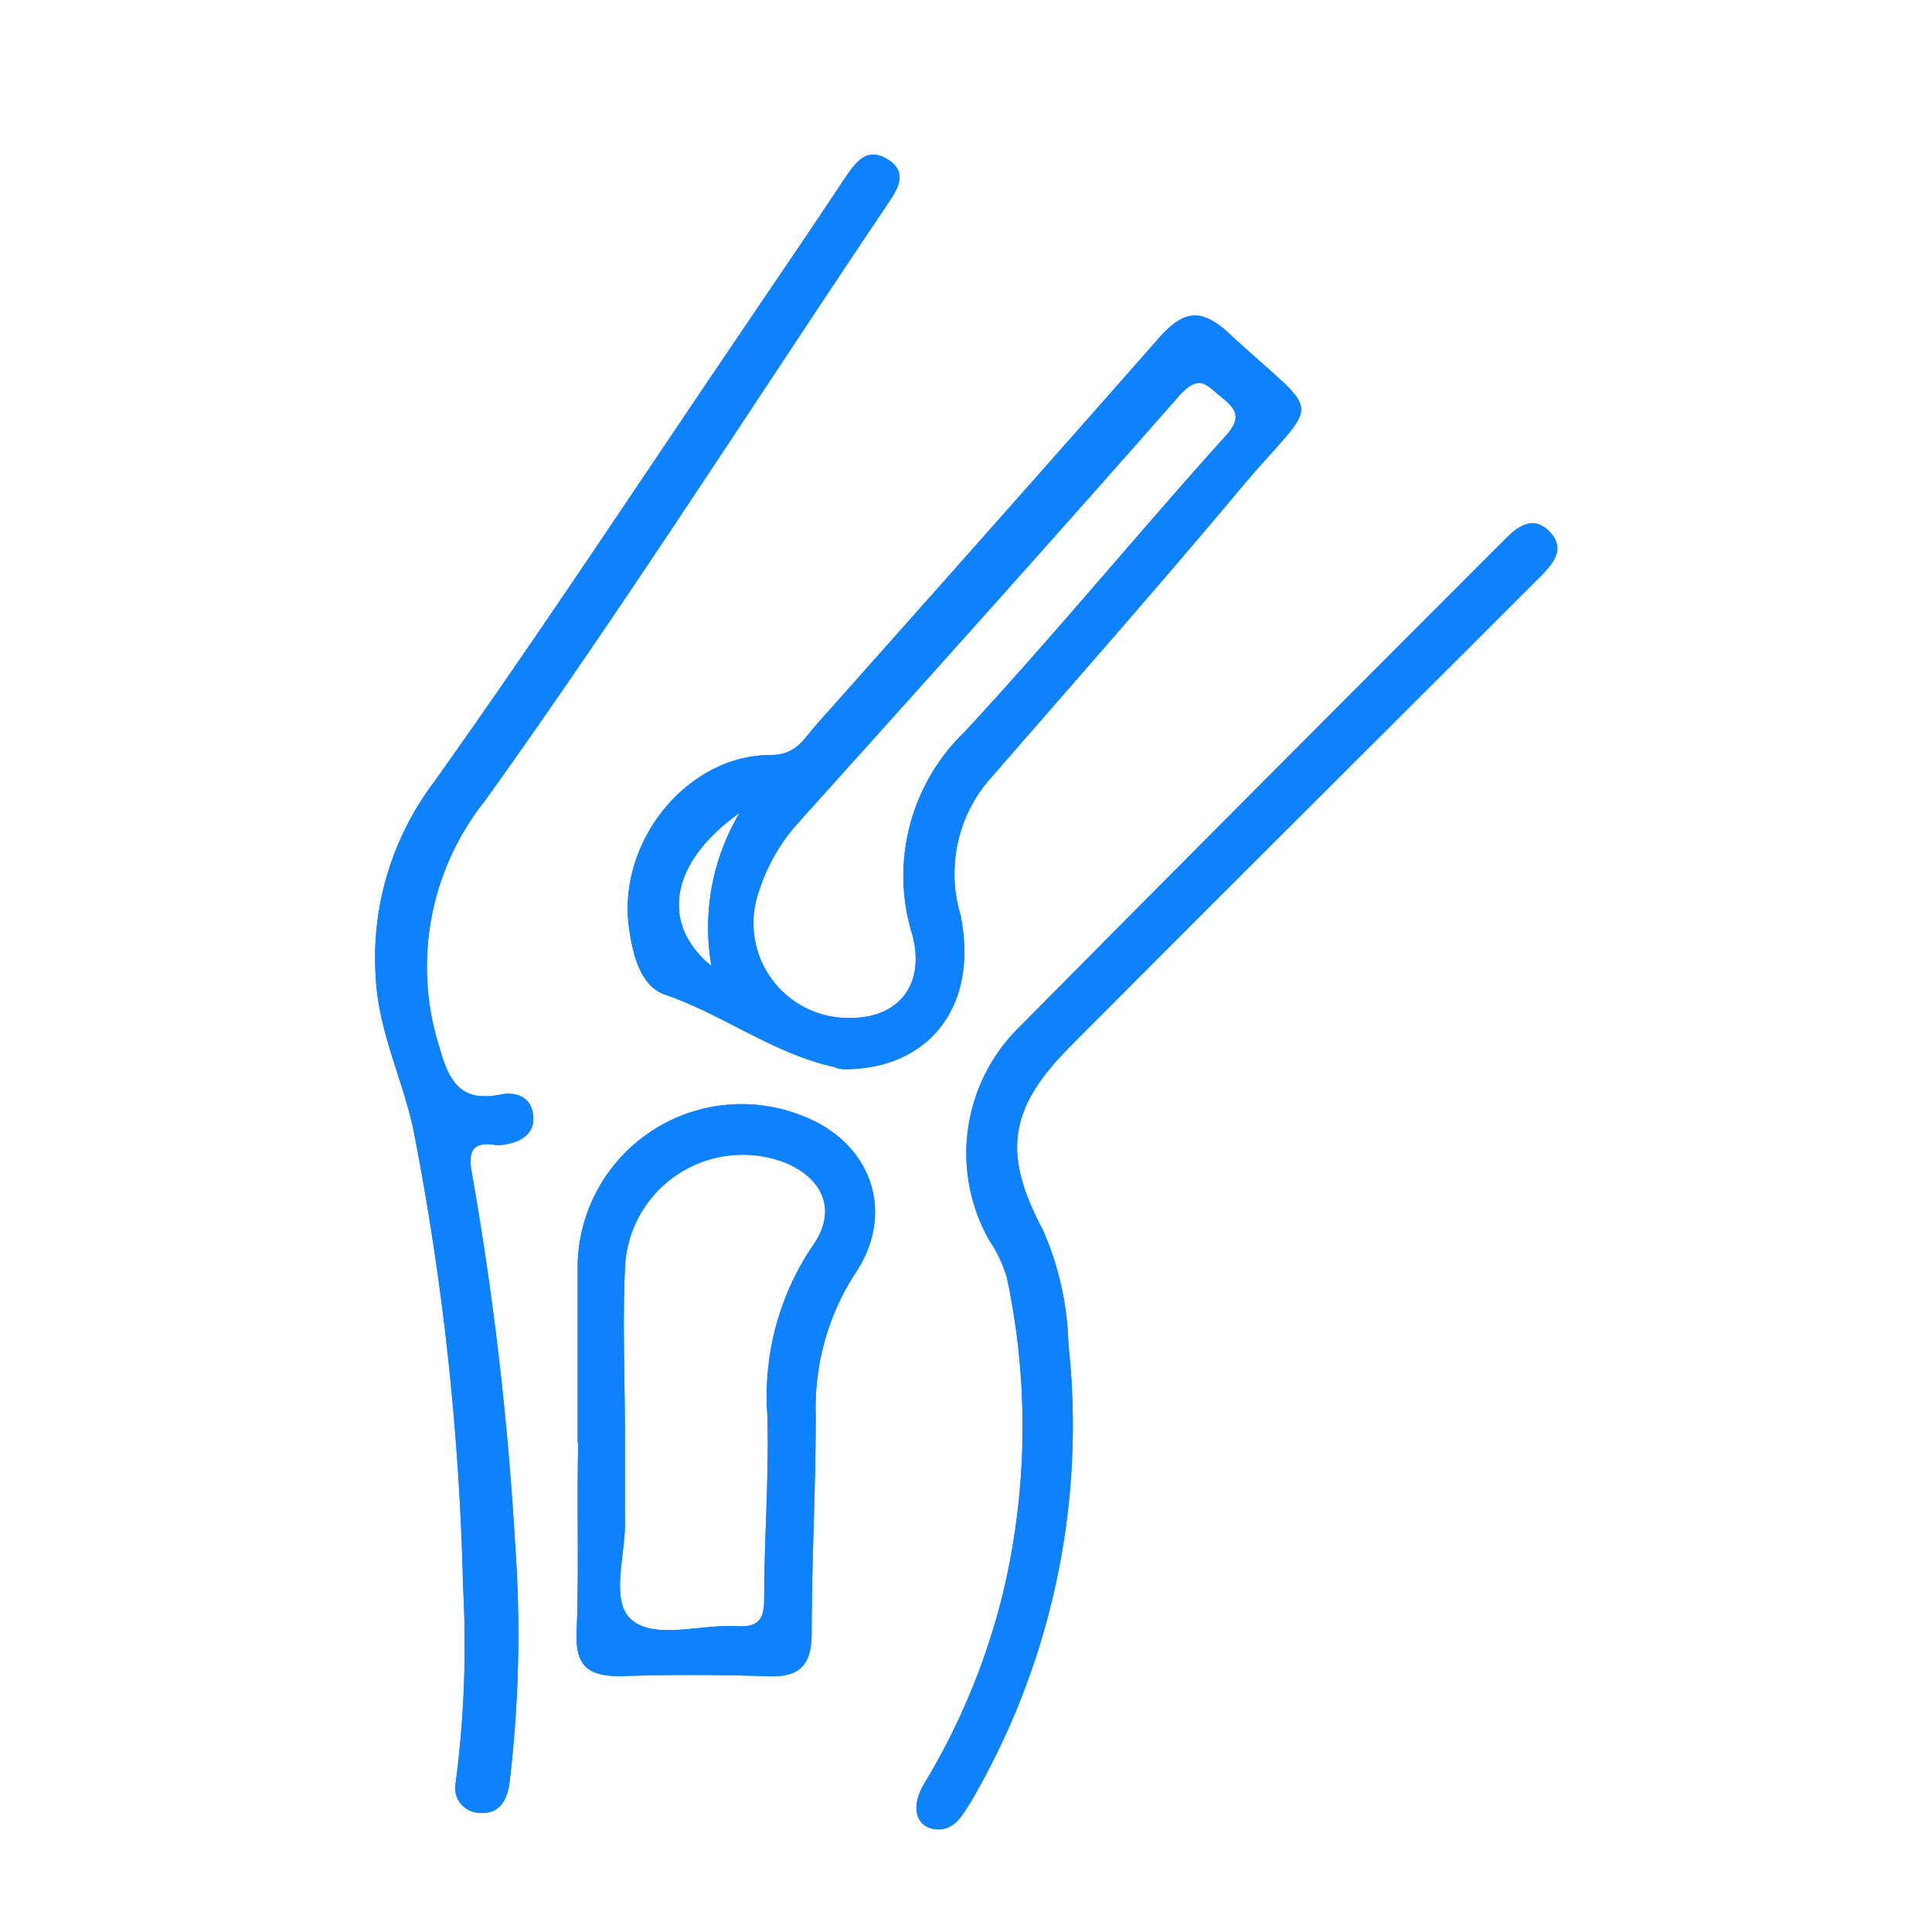
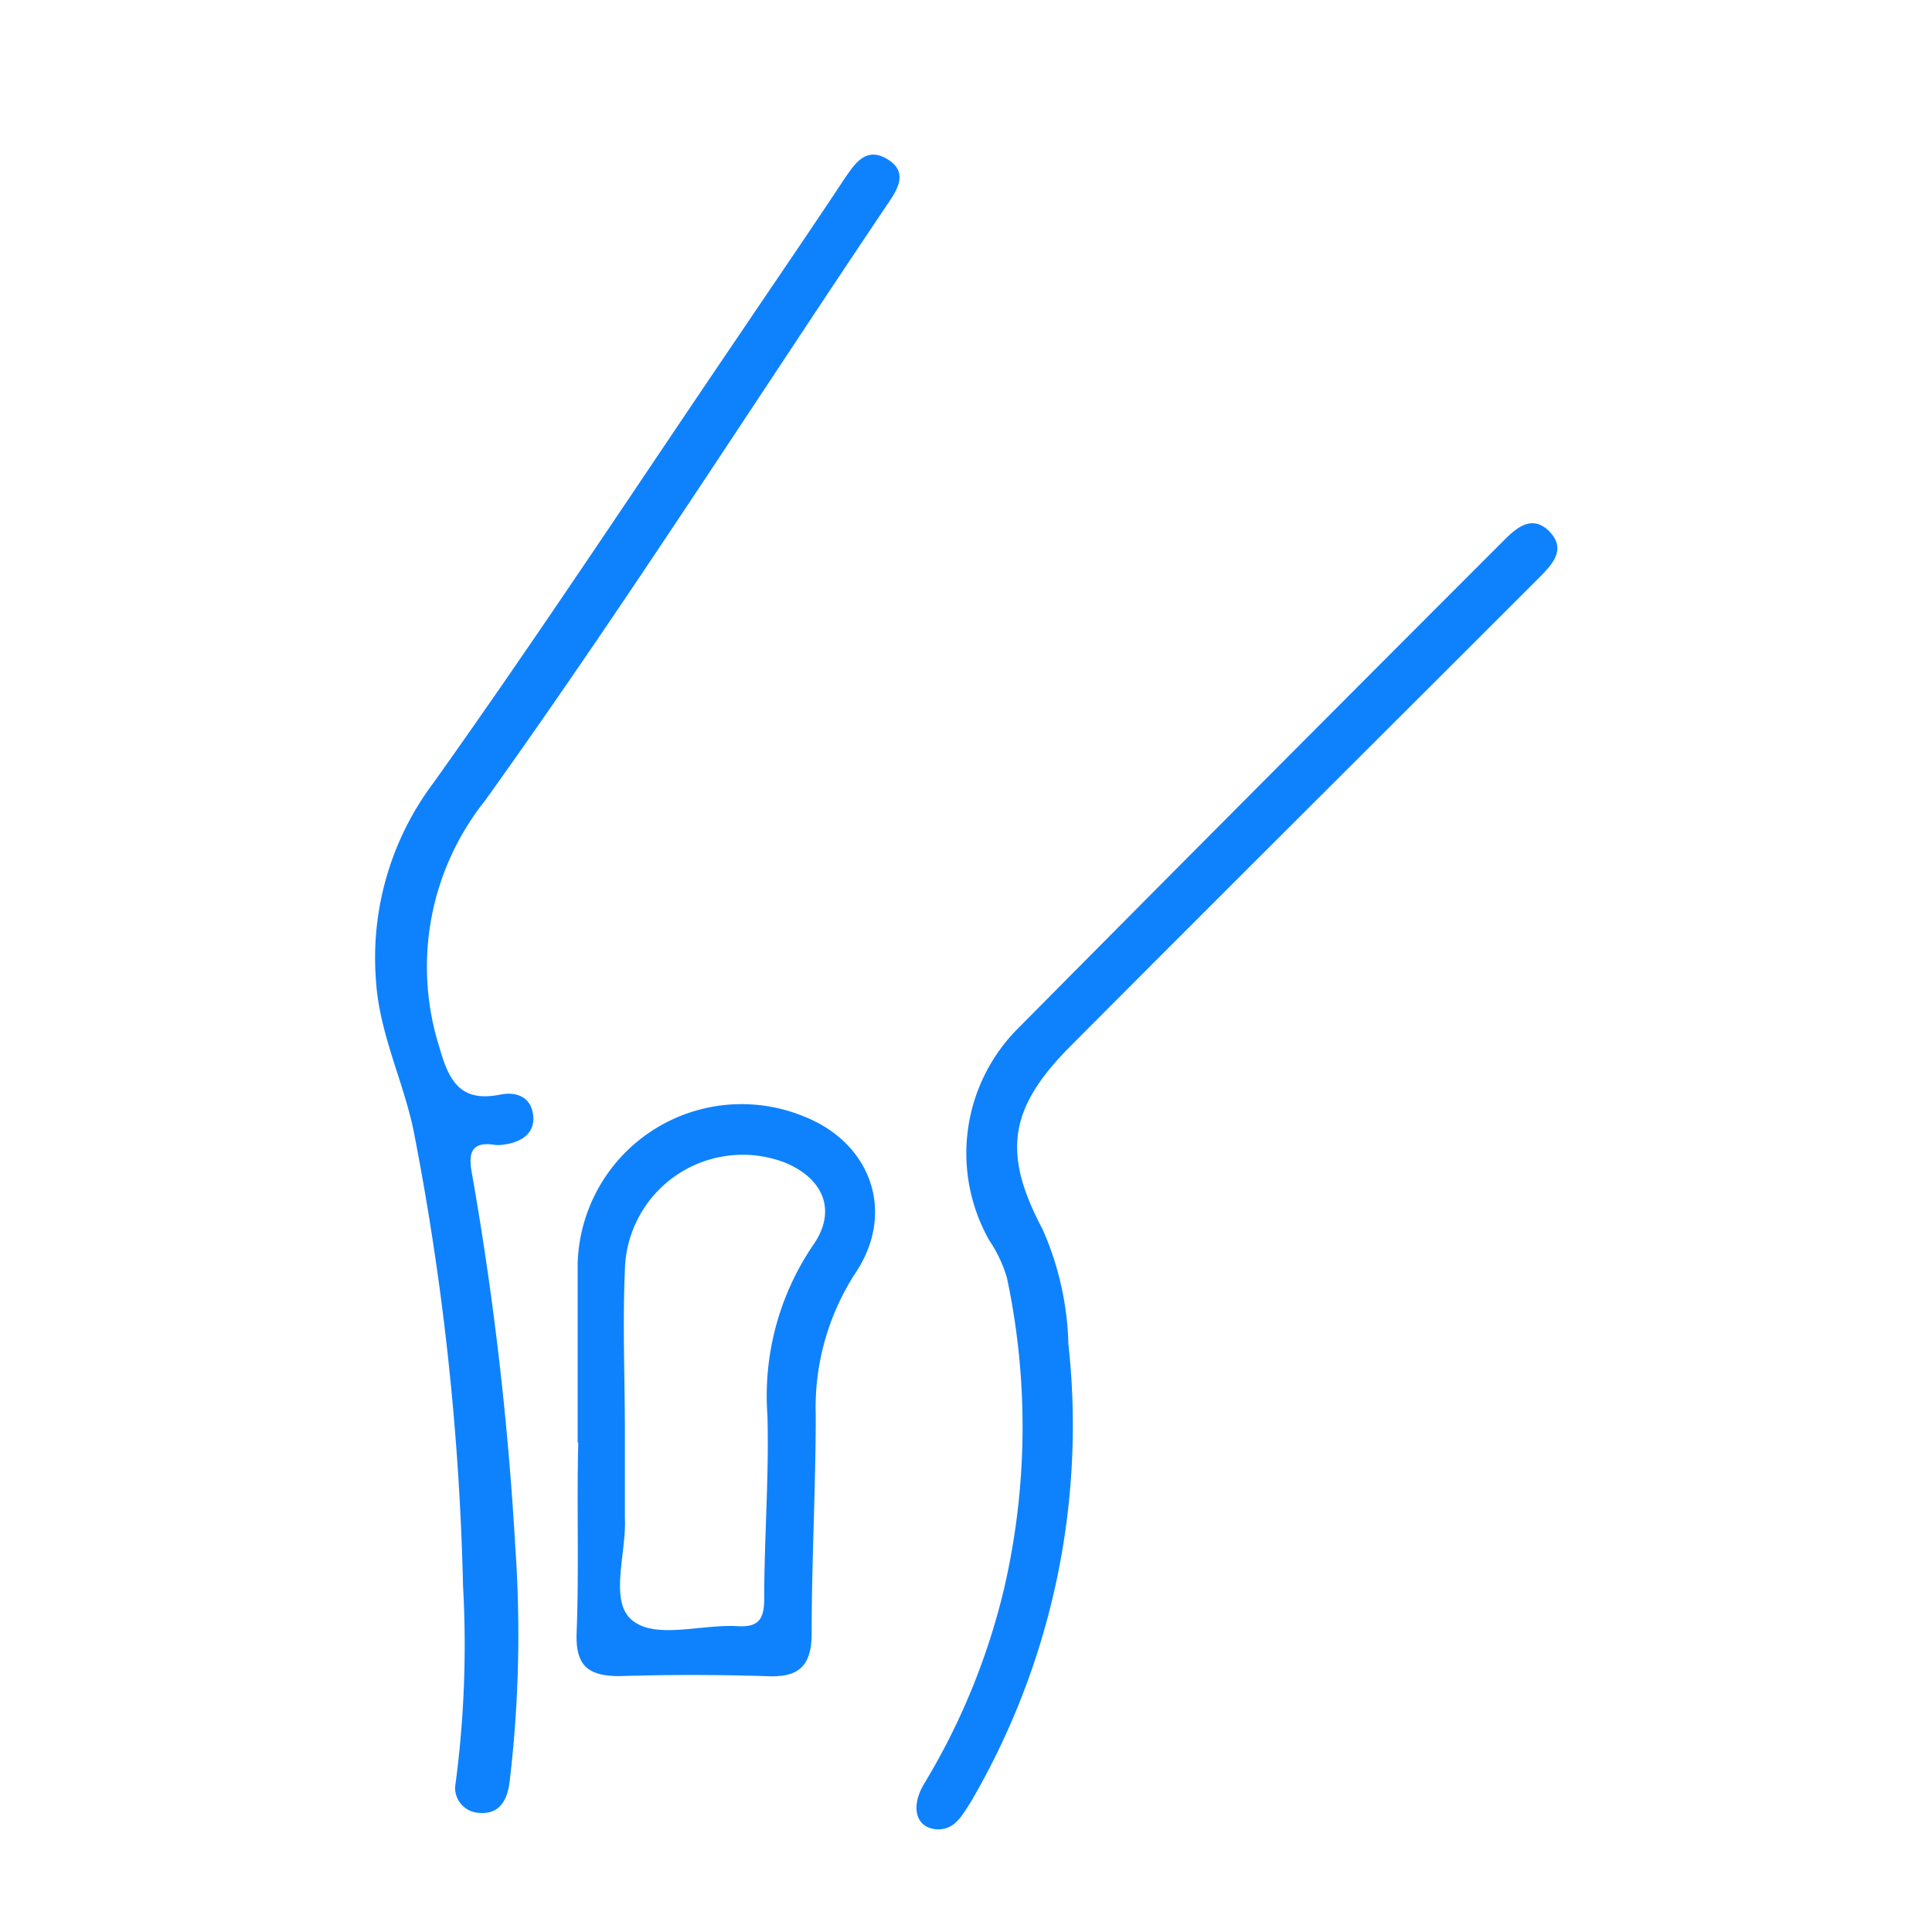
<svg xmlns="http://www.w3.org/2000/svg" id="Layer_1" data-name="Layer 1" viewBox="0 0 90 90">
  <defs>
    <style>.cls-1{fill:#0e82fd;}</style>
  </defs>
-   <path class="cls-1" d="M39.45,49.81c-.15,0-.38,0-.6-.11C36,49.07,33.7,47.27,31,46.34c-1.12-.37-1.5-1.75-1.68-3-.64-4,2.61-8.17,6.6-8.17,1.16,0,1.53-.75,2.09-1.39,5.34-6,10.67-12,16-18.06,1.12-1.26,1.94-1.38,3.21-.22,4.55,4.22,4.33,2.76.49,7.35S49.93,31.9,46,36.42a6.73,6.73,0,0,0-1.26,6.19C45.6,46.75,43.4,49.74,39.45,49.81Zm.18-2.39c2.24,0,3.47-1.56,2.88-3.84a9.3,9.3,0,0,1,2.42-9.48C49.11,29.59,53,24.85,57.1,20.3c.74-.82.52-1.23-.19-1.79s-1-1.12-1.94-.12c-5.9,6.72-11.87,13.36-17.84,20a8.63,8.63,0,0,0-1.75,3.06A4.42,4.42,0,0,0,39.63,47.42ZM33.14,45a10.48,10.48,0,0,1,1.31-7.13C31.24,40.15,30.71,43,33.14,45Z" />
-   <path class="cls-1" d="M21.2,83.25a49.26,49.26,0,0,0,.37-9.37A125.22,125.22,0,0,0,19.33,53c-.44-2.46-1.67-4.77-1.82-7.38a13.57,13.57,0,0,1,2.68-9.15c4.89-6.86,9.52-13.91,14.26-20.89,1.64-2.43,3.28-4.82,4.88-7.24.49-.71,1-1.53,2-.93s.49,1.41,0,2.12c-6.23,9.26-12.24,18.7-18.73,27.76a12.41,12.41,0,0,0-2.13,11.5c.45,1.6,1,2.57,2.84,2.2.75-.15,1.45.11,1.53,1s-.67,1.27-1.53,1.35H23.1c-1.12-.19-1.3.33-1.12,1.3A148.92,148.92,0,0,1,24,72a58.25,58.25,0,0,1-.26,11c-.11.89-.49,1.53-1.42,1.45A1.17,1.17,0,0,1,21.2,83.25Z" />
-   <path class="cls-1" d="M43.74,85.22c-1.05,0-1.38-1-.67-2.16a31.64,31.64,0,0,0,3.69-9,33.39,33.39,0,0,0,.15-14.52,6.21,6.21,0,0,0-.82-1.75,8.23,8.23,0,0,1,1.34-9.89C55,40.26,62.54,32.69,70.12,25.11c.6-.6,1.27-1.08,2-.41.89.86.22,1.57-.45,2.24-7.24,7.24-14.52,14.48-21.76,21.75-2.91,2.91-3.24,5-1.34,8.58a14.06,14.06,0,0,1,1.2,5.34A34.75,34.75,0,0,1,45.19,84C44.82,84.55,44.52,85.19,43.74,85.22Z" />
-   <path class="cls-1" d="M26.91,67.24c0-2.8,0-5.6,0-8.4A7.64,7.64,0,0,1,37.43,52c3.14,1.23,4.29,4.44,2.46,7.24A11.51,11.51,0,0,0,38,65.93c0,3.4-.19,6.79-.19,10.15,0,1.57-.63,2.09-2.16,2-2.28-.07-4.51-.07-6.79,0-1.46,0-2.05-.48-2-2,.12-3,0-6,.08-8.92Zm2.2-.45h0c0,1.31,0,2.61,0,3.92.08,1.64-.75,3.88.34,4.77s3.17.19,4.85.27c1,.07,1.3-.27,1.3-1.27,0-2.84.23-5.71.15-8.55A12.48,12.48,0,0,1,37.88,58c1.12-1.6.48-3.1-1.31-3.84a5.49,5.49,0,0,0-7.46,5C29,61.68,29.11,64.25,29.11,66.79Z" />
-   <path class="cls-1" d="M39.45,49.81c-.15,0-.38,0-.6-.11C36,49.07,33.7,47.27,31,46.34c-1.12-.37-1.5-1.75-1.68-3-.64-4,2.61-8.17,6.6-8.17,1.16,0,1.53-.75,2.09-1.39,5.34-6,10.67-12,16-18.06,1.12-1.26,1.94-1.38,3.21-.22,4.55,4.22,4.33,2.76.49,7.35S49.93,31.9,46,36.42a6.73,6.73,0,0,0-1.26,6.19C45.6,46.75,43.4,49.74,39.45,49.81Zm.18-2.39c2.24,0,3.47-1.56,2.88-3.84a9.3,9.3,0,0,1,2.42-9.48C49.11,29.59,53,24.85,57.1,20.3c.74-.82.52-1.23-.19-1.79s-1-1.12-1.94-.12c-5.9,6.72-11.87,13.36-17.84,20a8.63,8.63,0,0,0-1.75,3.06A4.42,4.42,0,0,0,39.63,47.42ZM33.14,45a10.48,10.48,0,0,1,1.31-7.13C31.24,40.15,30.71,43,33.14,45Z" />
  <path class="cls-1" d="M21.2,83.25a49.26,49.26,0,0,0,.37-9.37A125.22,125.22,0,0,0,19.33,53c-.44-2.46-1.67-4.77-1.82-7.38a13.57,13.57,0,0,1,2.68-9.15c4.89-6.86,9.52-13.91,14.26-20.89,1.64-2.43,3.28-4.82,4.88-7.24.49-.71,1-1.53,2-.93s.49,1.41,0,2.12c-6.23,9.26-12.24,18.7-18.73,27.76a12.41,12.41,0,0,0-2.13,11.5c.45,1.6,1,2.57,2.84,2.2.75-.15,1.45.11,1.53,1s-.67,1.27-1.53,1.35H23.1c-1.12-.19-1.3.33-1.12,1.3A148.92,148.92,0,0,1,24,72a58.25,58.25,0,0,1-.26,11c-.11.89-.49,1.53-1.42,1.45A1.17,1.17,0,0,1,21.2,83.25Z" />
  <path class="cls-1" d="M43.74,85.22c-1.05,0-1.38-1-.67-2.16a31.64,31.64,0,0,0,3.69-9,33.39,33.39,0,0,0,.15-14.52,6.21,6.21,0,0,0-.82-1.75,8.23,8.23,0,0,1,1.34-9.89C55,40.26,62.54,32.69,70.12,25.11c.6-.6,1.27-1.08,2-.41.89.86.22,1.57-.45,2.24-7.24,7.24-14.52,14.48-21.76,21.75-2.91,2.91-3.24,5-1.34,8.58a14.06,14.06,0,0,1,1.2,5.34A34.75,34.75,0,0,1,45.19,84C44.82,84.55,44.52,85.19,43.74,85.22Z" />
  <path class="cls-1" d="M26.91,67.24c0-2.8,0-5.6,0-8.4A7.64,7.64,0,0,1,37.43,52c3.14,1.23,4.29,4.44,2.46,7.24A11.51,11.51,0,0,0,38,65.93c0,3.4-.19,6.79-.19,10.15,0,1.57-.63,2.09-2.16,2-2.28-.07-4.51-.07-6.79,0-1.46,0-2.05-.48-2-2,.12-3,0-6,.08-8.92Zm2.2-.45h0c0,1.31,0,2.61,0,3.92.08,1.64-.75,3.88.34,4.77s3.17.19,4.85.27c1,.07,1.3-.27,1.3-1.27,0-2.84.23-5.71.15-8.55A12.48,12.48,0,0,1,37.88,58c1.12-1.6.48-3.1-1.31-3.84a5.49,5.49,0,0,0-7.46,5C29,61.68,29.11,64.25,29.11,66.79Z" />
</svg>